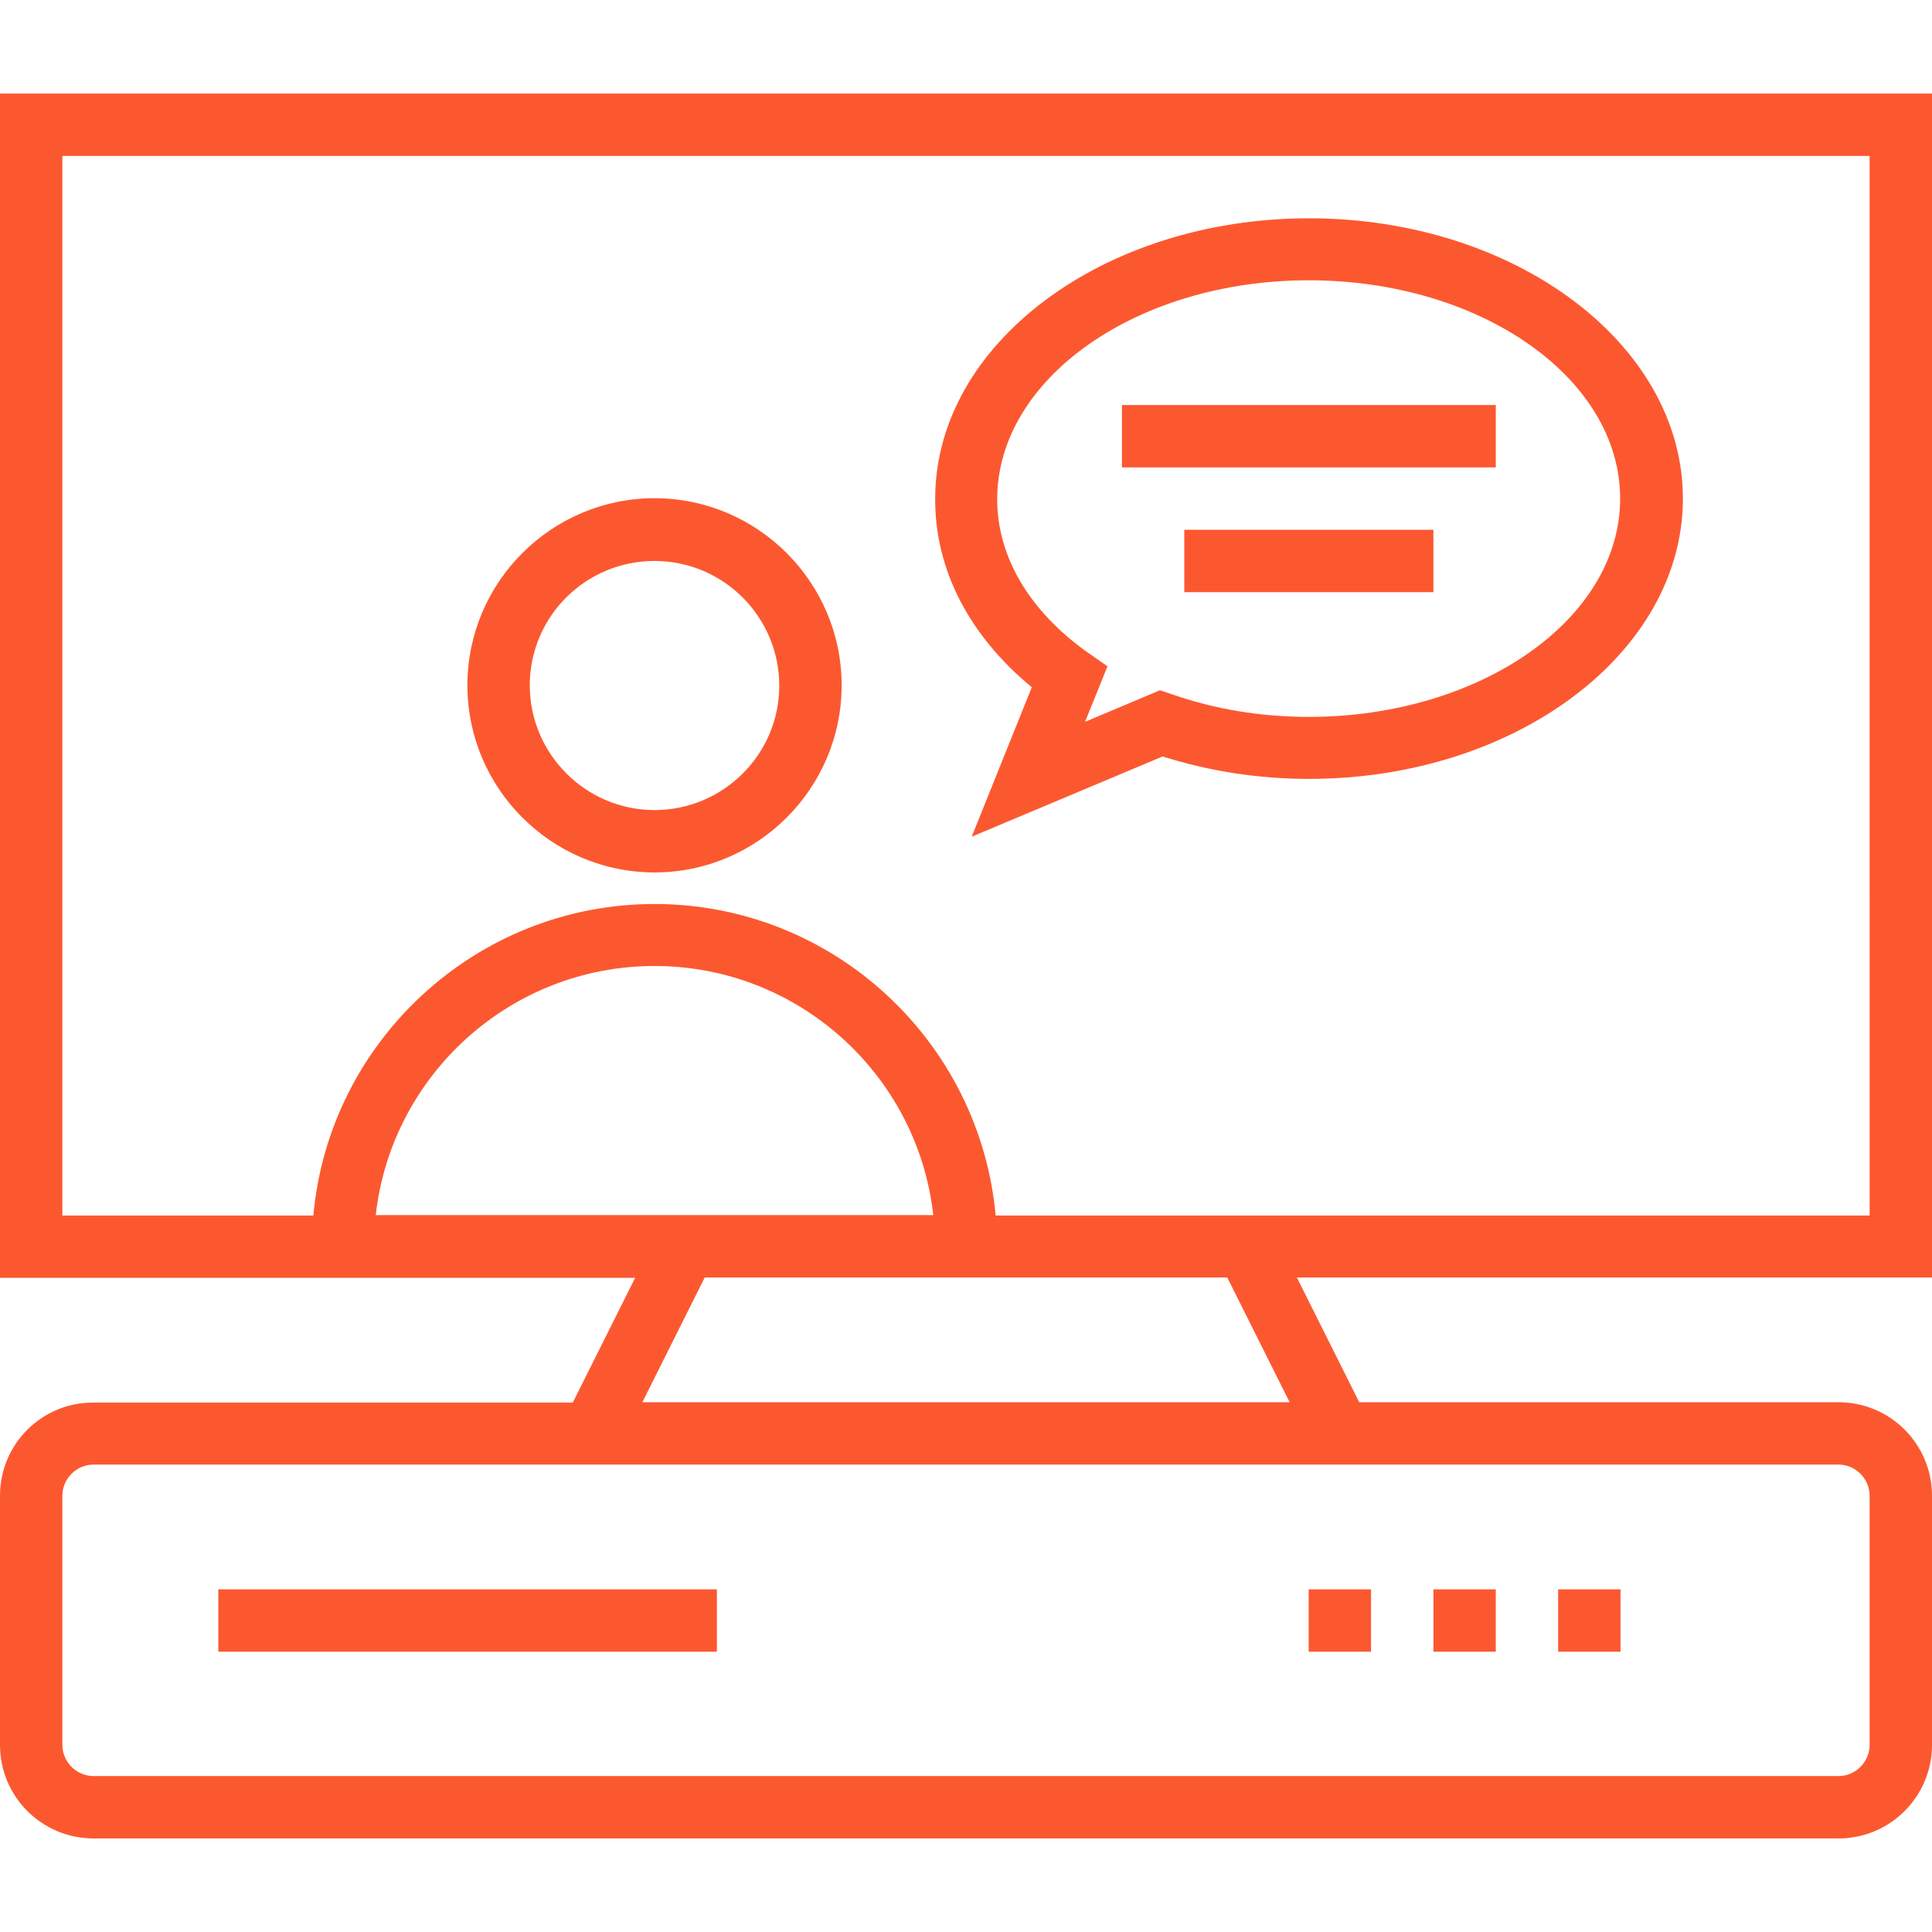
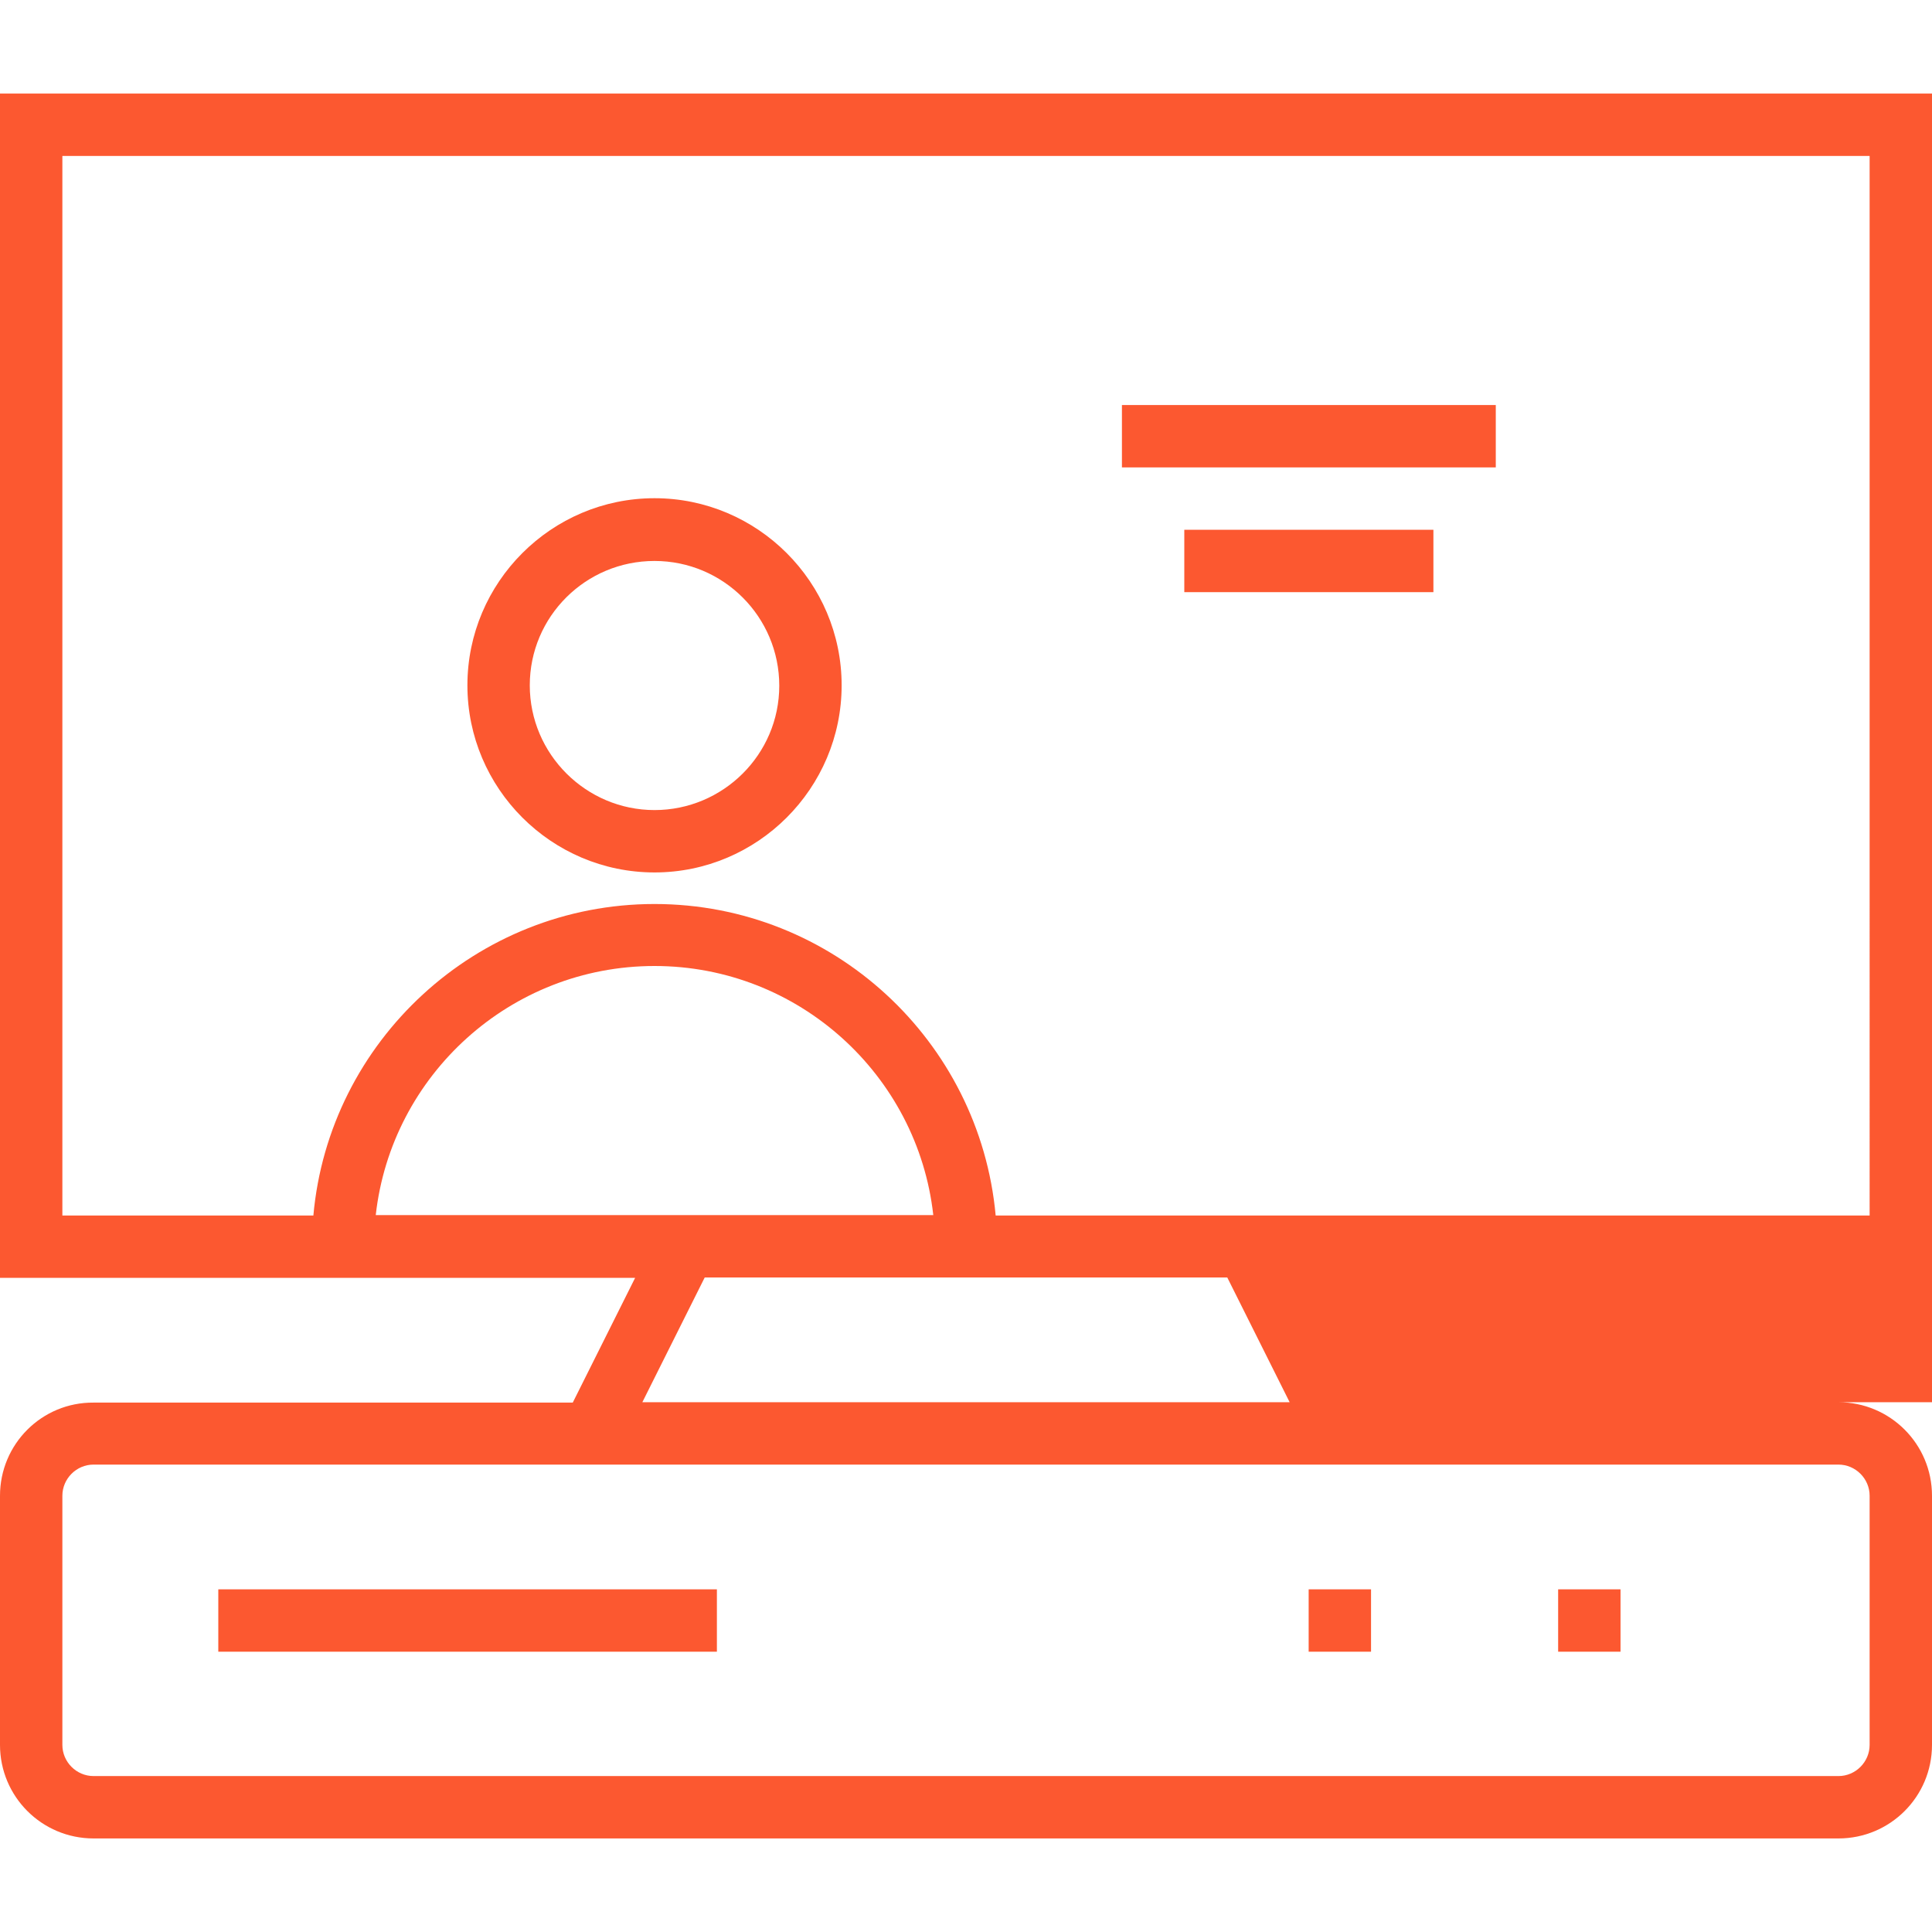
<svg xmlns="http://www.w3.org/2000/svg" version="1.1" id="Capa_1" x="0px" y="0px" viewBox="0 0 508 508" style="enable-background:new 0 0 508 508;" xml:space="preserve" width="512px" height="512px">
  <g>
    <g>
-       <path d="M508,24.6H0V336h167l-16.4,32.8h-126C11,368.7,0,379.7,0,393.3v65.5c0,13.6,11,24.6,24.6,24.6h458.8    c13.6,0,24.6-11,24.6-24.6v-65.5c0-13.6-11-24.6-24.6-24.6h-126L341,335.9h167V24.6z M98.8,319.5c4.1-36.8,35.4-65.5,73.3-65.5    c37.9,0,69.2,28.7,73.3,65.5h-70.1H98.8z M322.7,335.9l16.4,32.8H168.9l16.4-32.8H322.7z M365.6,385.1h117.8    c4.5,0,8.2,3.7,8.2,8.2v65.5c0,4.5-3.7,8.2-8.2,8.2H24.6c-4.5,0-8.2-3.7-8.2-8.2v-65.5c0-4.5,3.7-8.2,8.2-8.2h117.8H365.6z     M491.6,319.6H332.8h-71c-4.2-45.9-42.8-81.9-89.7-81.9c-46.9,0-85.6,36.1-89.7,81.9h-66V41h475.2V319.6z" fill="#FC5830" />
+       <path d="M508,24.6H0V336h167l-16.4,32.8h-126C11,368.7,0,379.7,0,393.3v65.5c0,13.6,11,24.6,24.6,24.6h458.8    c13.6,0,24.6-11,24.6-24.6v-65.5c0-13.6-11-24.6-24.6-24.6h-126h167V24.6z M98.8,319.5c4.1-36.8,35.4-65.5,73.3-65.5    c37.9,0,69.2,28.7,73.3,65.5h-70.1H98.8z M322.7,335.9l16.4,32.8H168.9l16.4-32.8H322.7z M365.6,385.1h117.8    c4.5,0,8.2,3.7,8.2,8.2v65.5c0,4.5-3.7,8.2-8.2,8.2H24.6c-4.5,0-8.2-3.7-8.2-8.2v-65.5c0-4.5,3.7-8.2,8.2-8.2h117.8H365.6z     M491.6,319.6H332.8h-71c-4.2-45.9-42.8-81.9-89.7-81.9c-46.9,0-85.6,36.1-89.7,81.9h-66V41h475.2V319.6z" fill="#FC5830" />
    </g>
  </g>
  <g>
    <g>
      <rect x="57.4" y="417.9" width="131.1" height="16.4" fill="#FC5830" />
    </g>
  </g>
  <g>
    <g>
      <rect x="409.7" y="417.9" width="16.4" height="16.4" fill="#FC5830" />
    </g>
  </g>
  <g>
    <g>
-       <rect x="376.9" y="417.9" width="16.4" height="16.4" fill="#FC5830" />
-     </g>
+       </g>
  </g>
  <g>
    <g>
      <rect x="344.1" y="417.9" width="16.4" height="16.4" fill="#FC5830" />
    </g>
  </g>
  <g>
    <g>
      <path d="M172.1,131c-27.1,0-49.2,22.1-49.2,49.2c0,27.1,22.1,49.2,49.2,49.2c27.1,0,49.2-22.1,49.2-49.2    C221.3,153.1,199.2,131,172.1,131z M172.1,213c-18,0-32.8-14.7-32.8-32.8c0-18.1,14.7-32.7,32.8-32.7c18.1,0,32.8,14.7,32.8,32.8    C204.9,198.4,190.1,213,172.1,213z" fill="#FC5830" />
    </g>
  </g>
  <g>
    <g>
-       <path d="M344.2,57.4c-54.2,0-98.3,33.1-98.3,73.7c-0.1,18.6,8.9,36,25.4,49.6L255.5,220l50.2-21.1c12.3,3.9,25.2,5.9,38.5,5.9    c54.2,0,98.3-33.1,98.3-73.7S398.4,57.4,344.2,57.4z M344.1,188.5c-12.5,0-24.7-2-36.1-6l-3-1l-19.7,8.3l5.9-14.6l-5.3-3.7    c-15.3-10.9-23.7-25.2-23.7-40.2c0-31.8,36.8-57.6,81.9-57.6c45.2,0,81.9,25.7,81.9,57.4S389.2,188.5,344.1,188.5z" fill="#FC5830" />
-     </g>
+       </g>
  </g>
  <g>
    <g>
      <rect x="295" y="106.5" width="98.3" height="16.4" fill="#FC5830" />
    </g>
  </g>
  <g>
    <g>
      <rect x="311.4" y="139.3" width="65.5" height="16.4" fill="#FC5830" />
    </g>
  </g>
  <g>
</g>
  <g>
</g>
  <g>
</g>
  <g>
</g>
  <g>
</g>
  <g>
</g>
  <g>
</g>
  <g>
</g>
  <g>
</g>
  <g>
</g>
  <g>
</g>
  <g>
</g>
  <g>
</g>
  <g>
</g>
  <g>
</g>
</svg>